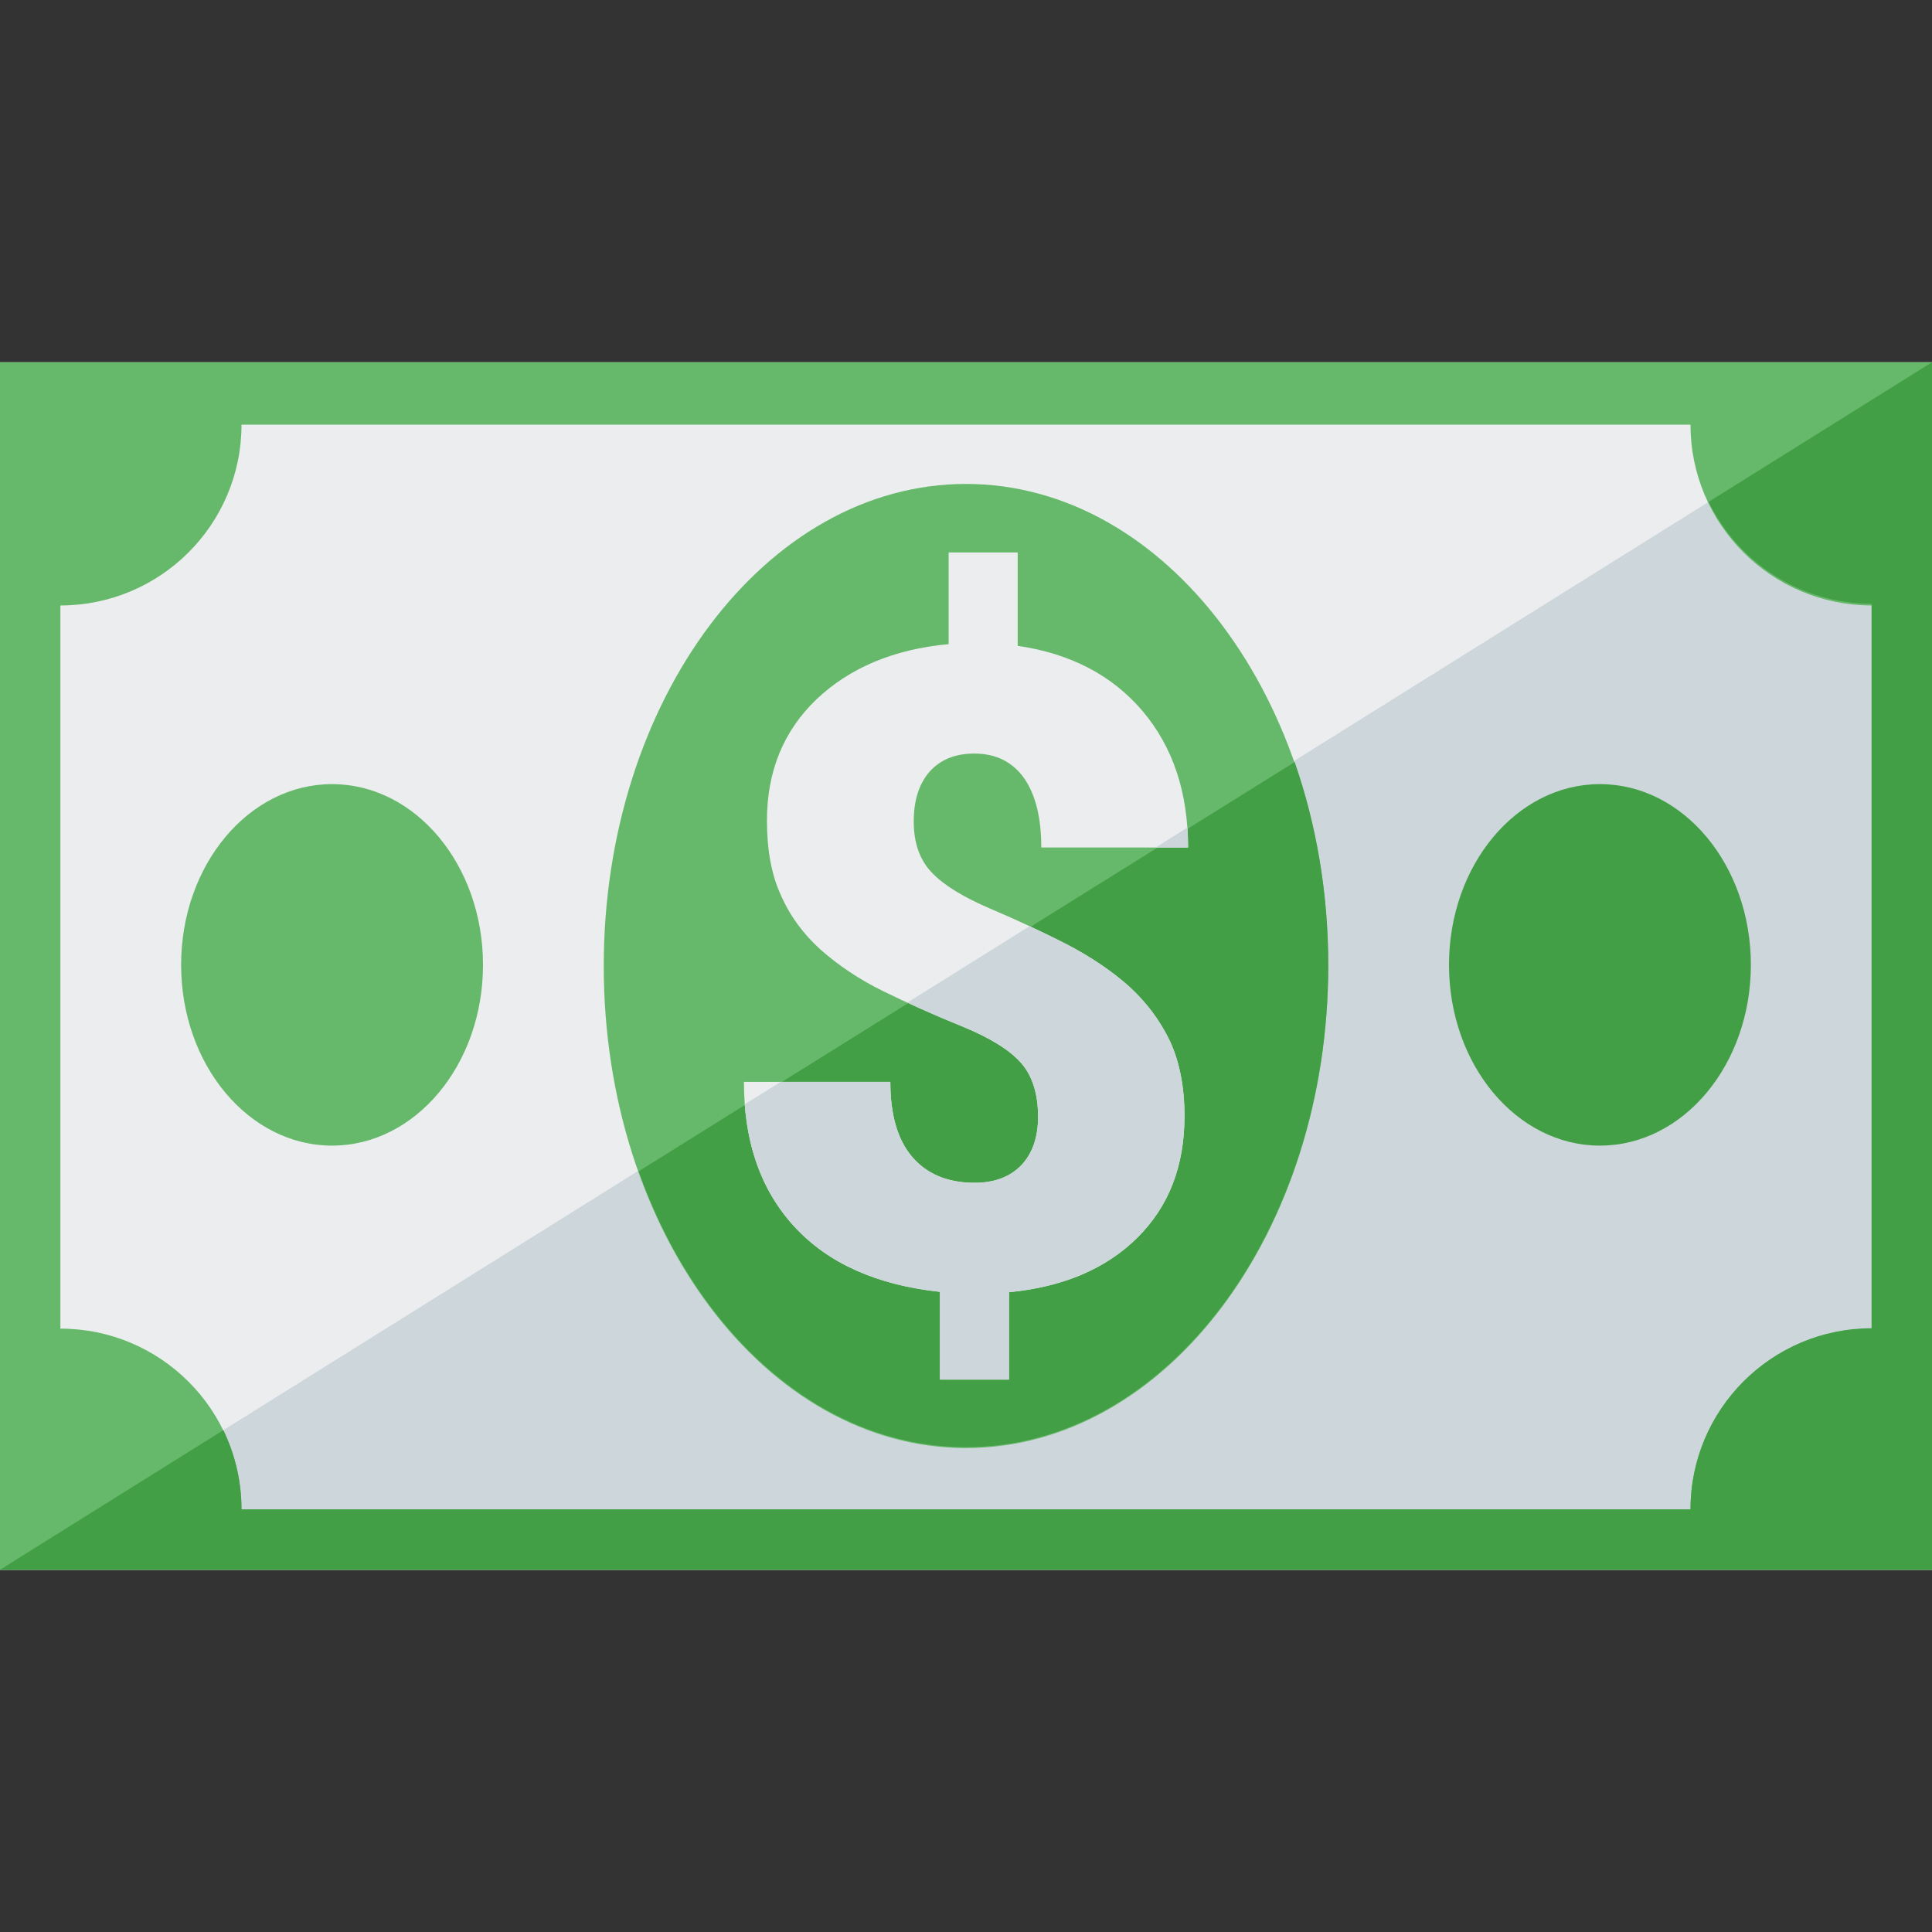
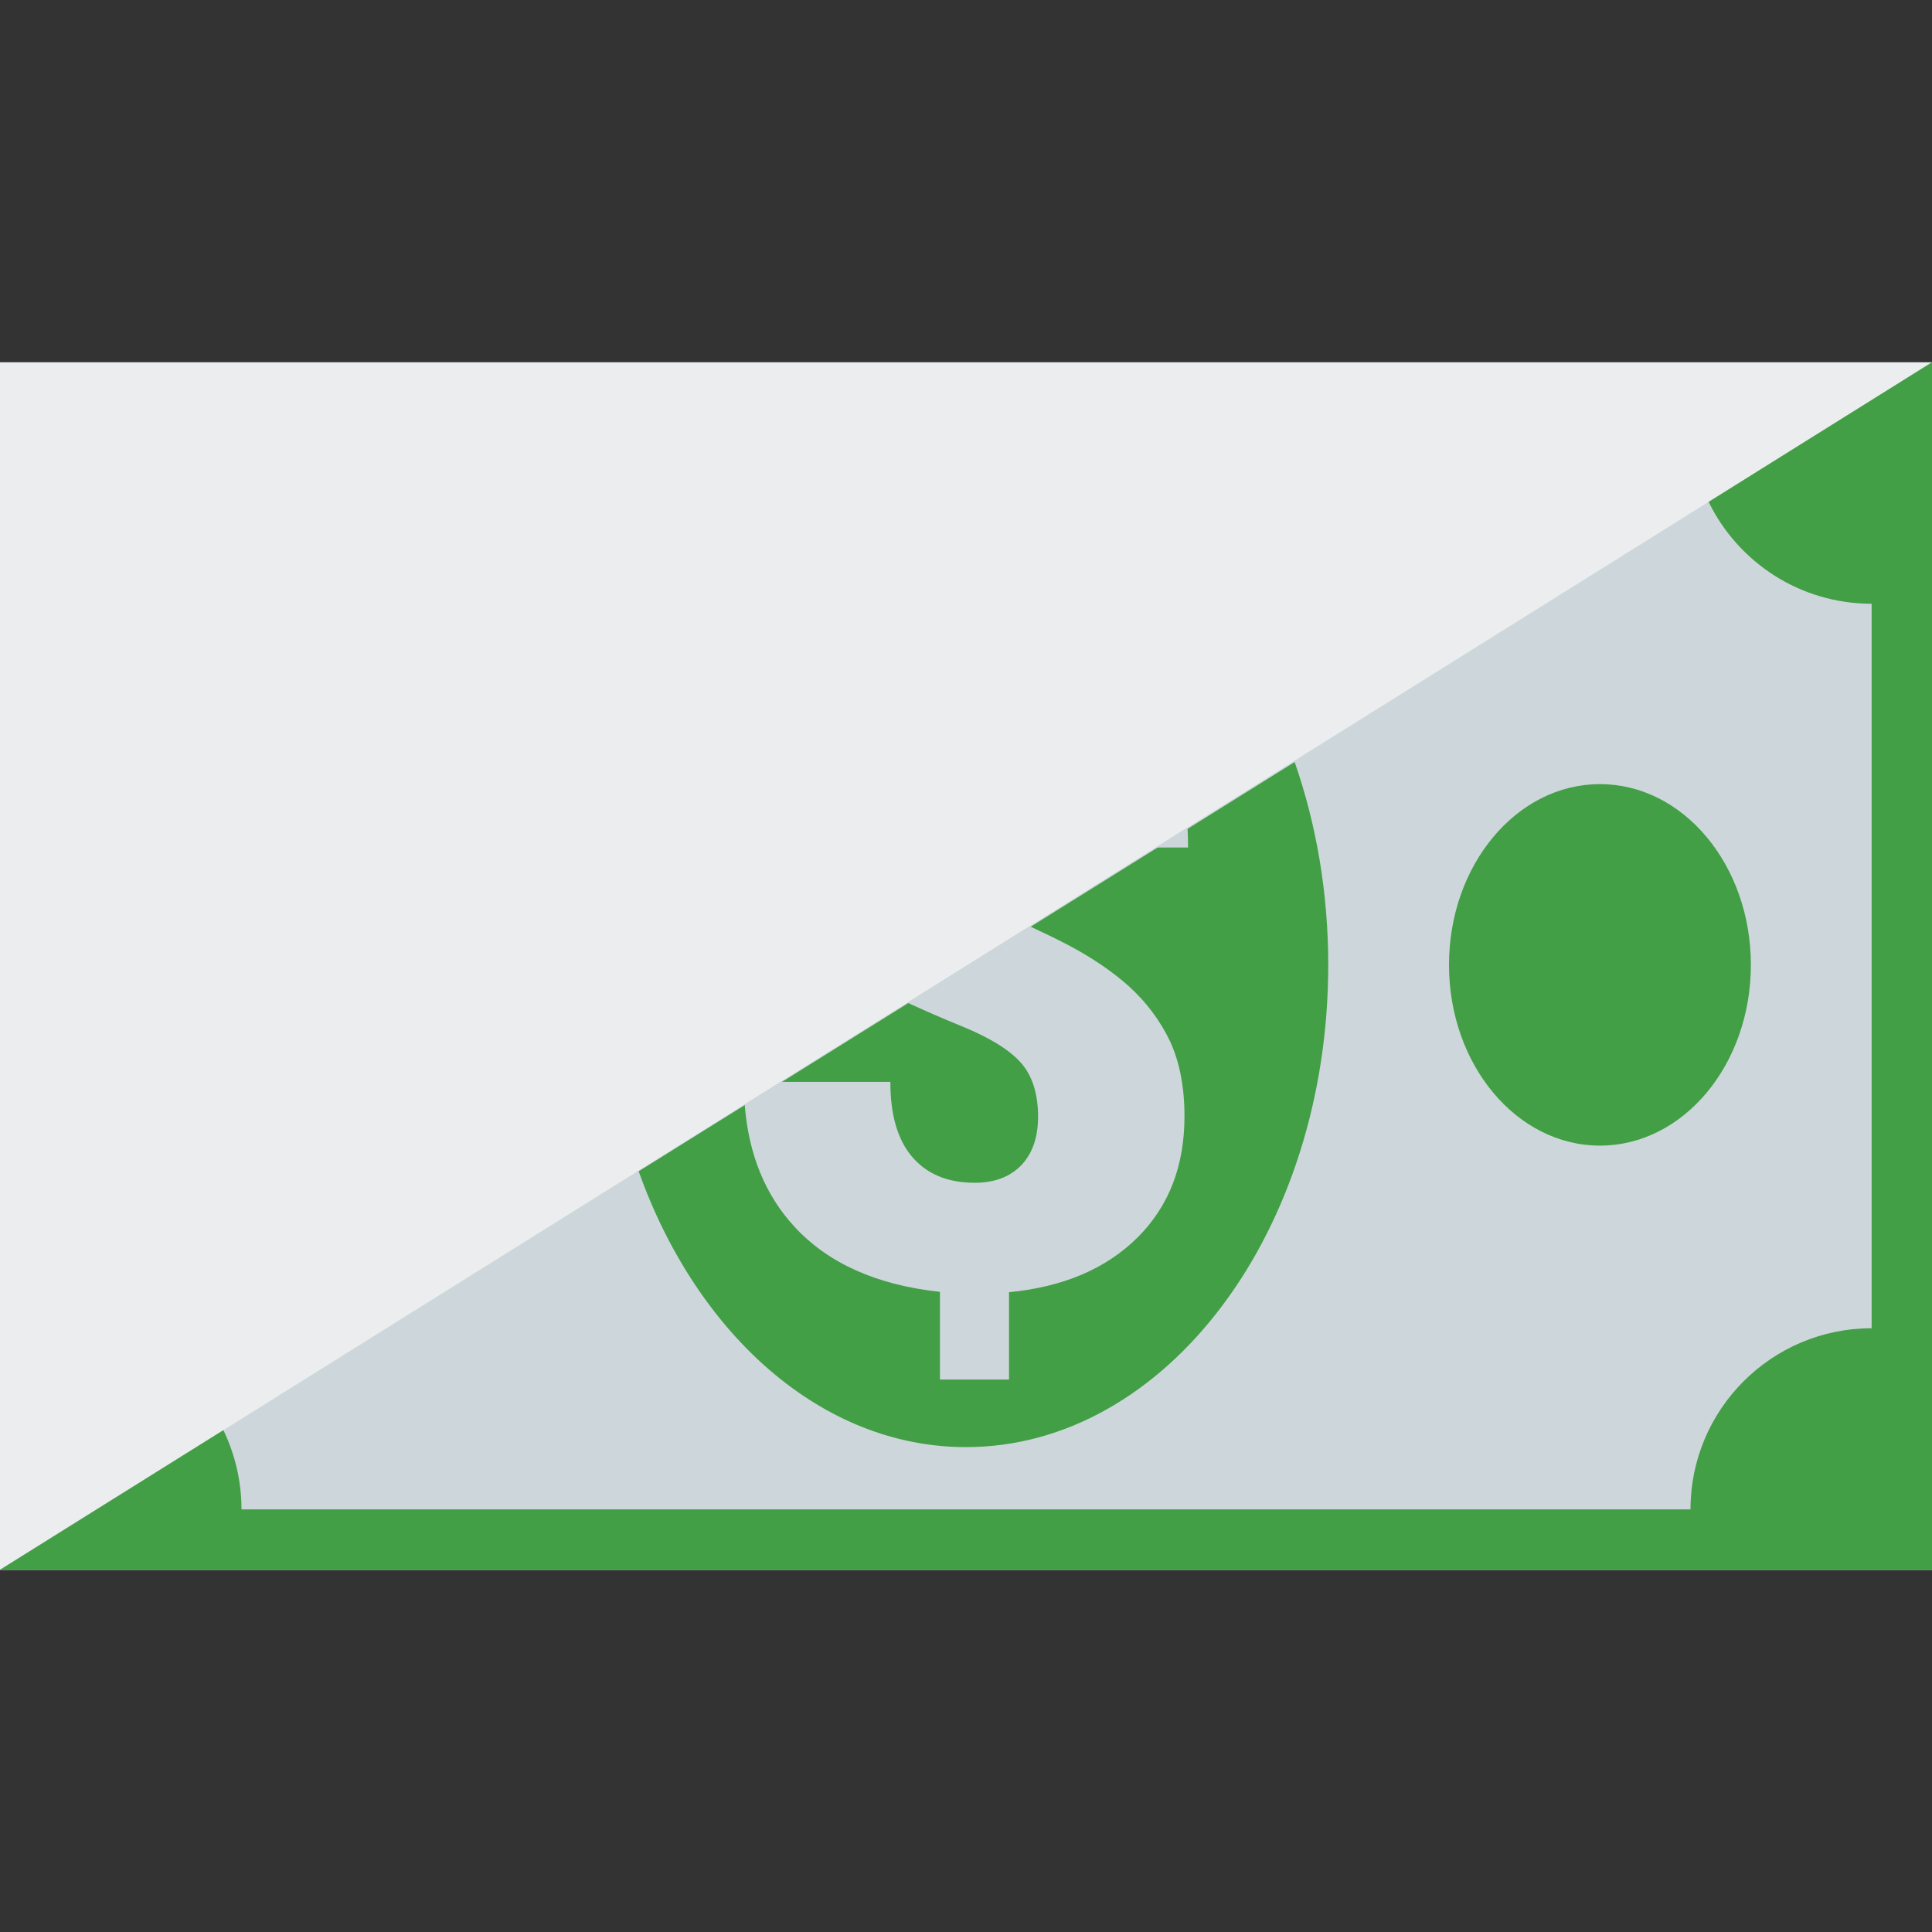
<svg xmlns="http://www.w3.org/2000/svg" version="1.1" viewBox="0 0 512 512">
  <rect x="0" y="0" width="512" height="512" fill="#333333" stroke="none" />
  <g>
    <polygon points="0,96 512,96 512,416 0,416" fill="#ebedef" />
    <polygon points="512,96 512,416 0,416" fill="#cdd7db" />
-     <path d="M256,128.25c53,0 96,57.2 96,127.75c0,70.55 -43,127.75 -96,127.75c-53,0 -96,-57.2 -96,-127.75c0,-70.55 43,-127.75 96,-127.75z M88,207.8c22.1,0 40,21.45 40,47.9c0,26.45 -17.9,47.9 -40,47.9c-22.1,0 -40,-21.45 -40,-47.9c0,-26.45 17.9,-47.9 40,-47.9z M0,416l0,-320l512,0l0,320z M64,112.55c0,26.45 -21.5,47.9 -48,47.9l0,191.65c26.5,0 48,21.45 48,47.95l384,0c0,-26.5 21.5,-47.95 48,-47.95l0,-191.65c-26.5,0 -48,-21.45 -48,-47.9z" fill="#66b96a" />
    <path d="M343.1,201.95c5.7,16.35 8.9,34.55 8.9,53.75c0,70.6 -43,127.8 -96,127.8c-38.3,0 -71.35,-29.9 -86.75,-73.1z M424,207.8c22.1,0 40,21.45 40,47.9c0,26.45 -17.9,47.9 -40,47.9c-22.1,0 -40,-21.45 -40,-47.9c0,-26.45 17.9,-47.9 40,-47.9z M512,96l0,320l-512,0l59.2,-37c3.05,6.35 4.8,13.45 4.8,21l384,0c0,-26.5 21.5,-48 48,-48l0,-192c-19,0 -35.4,-11 -43.2,-27z" fill="#429f46" />
-     <path d="M275.1,295.95c0,-6.05 -1.5,-10.8 -4.45,-14.2c-3,-3.45 -8.3,-6.75 -15.8,-9.8c-7.55,-3.05 -14.5,-6.2 -20.85,-9.3c-6.4,-3.15 -11.85,-6.85 -16.5,-10.95c-4.6,-4.15 -8.15,-8.95 -10.55,-14.45c-2.5,-5.4 -3.7,-12 -3.7,-19.8c0,-13 4.35,-23.7 13.1,-32.1c8.8,-8.35 20.45,-13.3 35.05,-14.65l0,-24.3l18.3,0l0,24.75c14.05,2.05 25.1,7.85 33.15,17.35c8,9.5 12,21.5 12,36.1l-38.9,0c0,-8 -1.55,-14.1 -4.6,-18.45c-3.1,-4.3 -7.5,-6.45 -13.15,-6.45c-5.05,0 -9,1.6 -11.85,4.8c-2.8,3.2 -4.2,7.6 -4.2,13.2c0,5.7 1.6,10.25 4.85,13.6c3.2,3.35 8.4,6.5 15.55,9.55c7.15,3.05 13.9,6.2 20.25,9.45c6.3,3.3 11.8,7 16.4,11.1c4.6,4.2 8.2,9 10.85,14.5c2.55,5.55 3.85,12.15 3.85,19.9c0,13.15 -4.1,23.85 -12.45,32.15c-8.35,8.3 -19.7,13.1 -34.05,14.5l0,23.15l-18.3,0l0,-23.25c-16.75,-1.8 -29.6,-7.55 -38.55,-17.25c-8.95,-9.7 -13.4,-22.5 -13.4,-38.4l38.8,0c0,8.7 1.9,15.35 5.8,19.9c3.9,4.55 9.4,6.85 16.55,6.85c5.2,0 9.35,-1.55 12.35,-4.65c2.95,-3.1 4.45,-7.4 4.45,-12.85z" fill="#ebedef" />
    <path d="M275.1,295.95c0,-6.05 -1.5,-10.8 -4.45,-14.2c-3,-3.45 -8.3,-6.75 -15.8,-9.8c-5.05,-2.05 -9.85,-4.15 -14.4,-6.25l32.4,-20.25c3.45,1.6 6.75,3.2 9.95,4.85c6.3,3.3 11.8,7 16.4,11.1c4.6,4.2 8.2,9 10.85,14.5c2.55,5.55 3.85,12.15 3.85,19.9c0,13.15 -4.1,23.85 -12.45,32.15c-8.35,8.3 -19.7,13.1 -34.05,14.5l0,23.15l-18.3,0l0,-23.25c-16.75,-1.8 -29.6,-7.55 -38.55,-17.25c-7.8,-8.45 -12.2,-19.3 -13.2,-32.45l9.55,-5.95l29.05,0c0,8.7 1.9,15.35 5.8,19.9c3.9,4.55 9.4,6.85 16.55,6.85c5.2,0 9.35,-1.55 12.35,-4.65c2.95,-3.1 4.45,-7.4 4.45,-12.85z M314.7,219.3c0.1,1.75 0.15,3.5 0.15,5.3l-8.6,0z" fill="#cdd7db" />
  </g>
</svg>